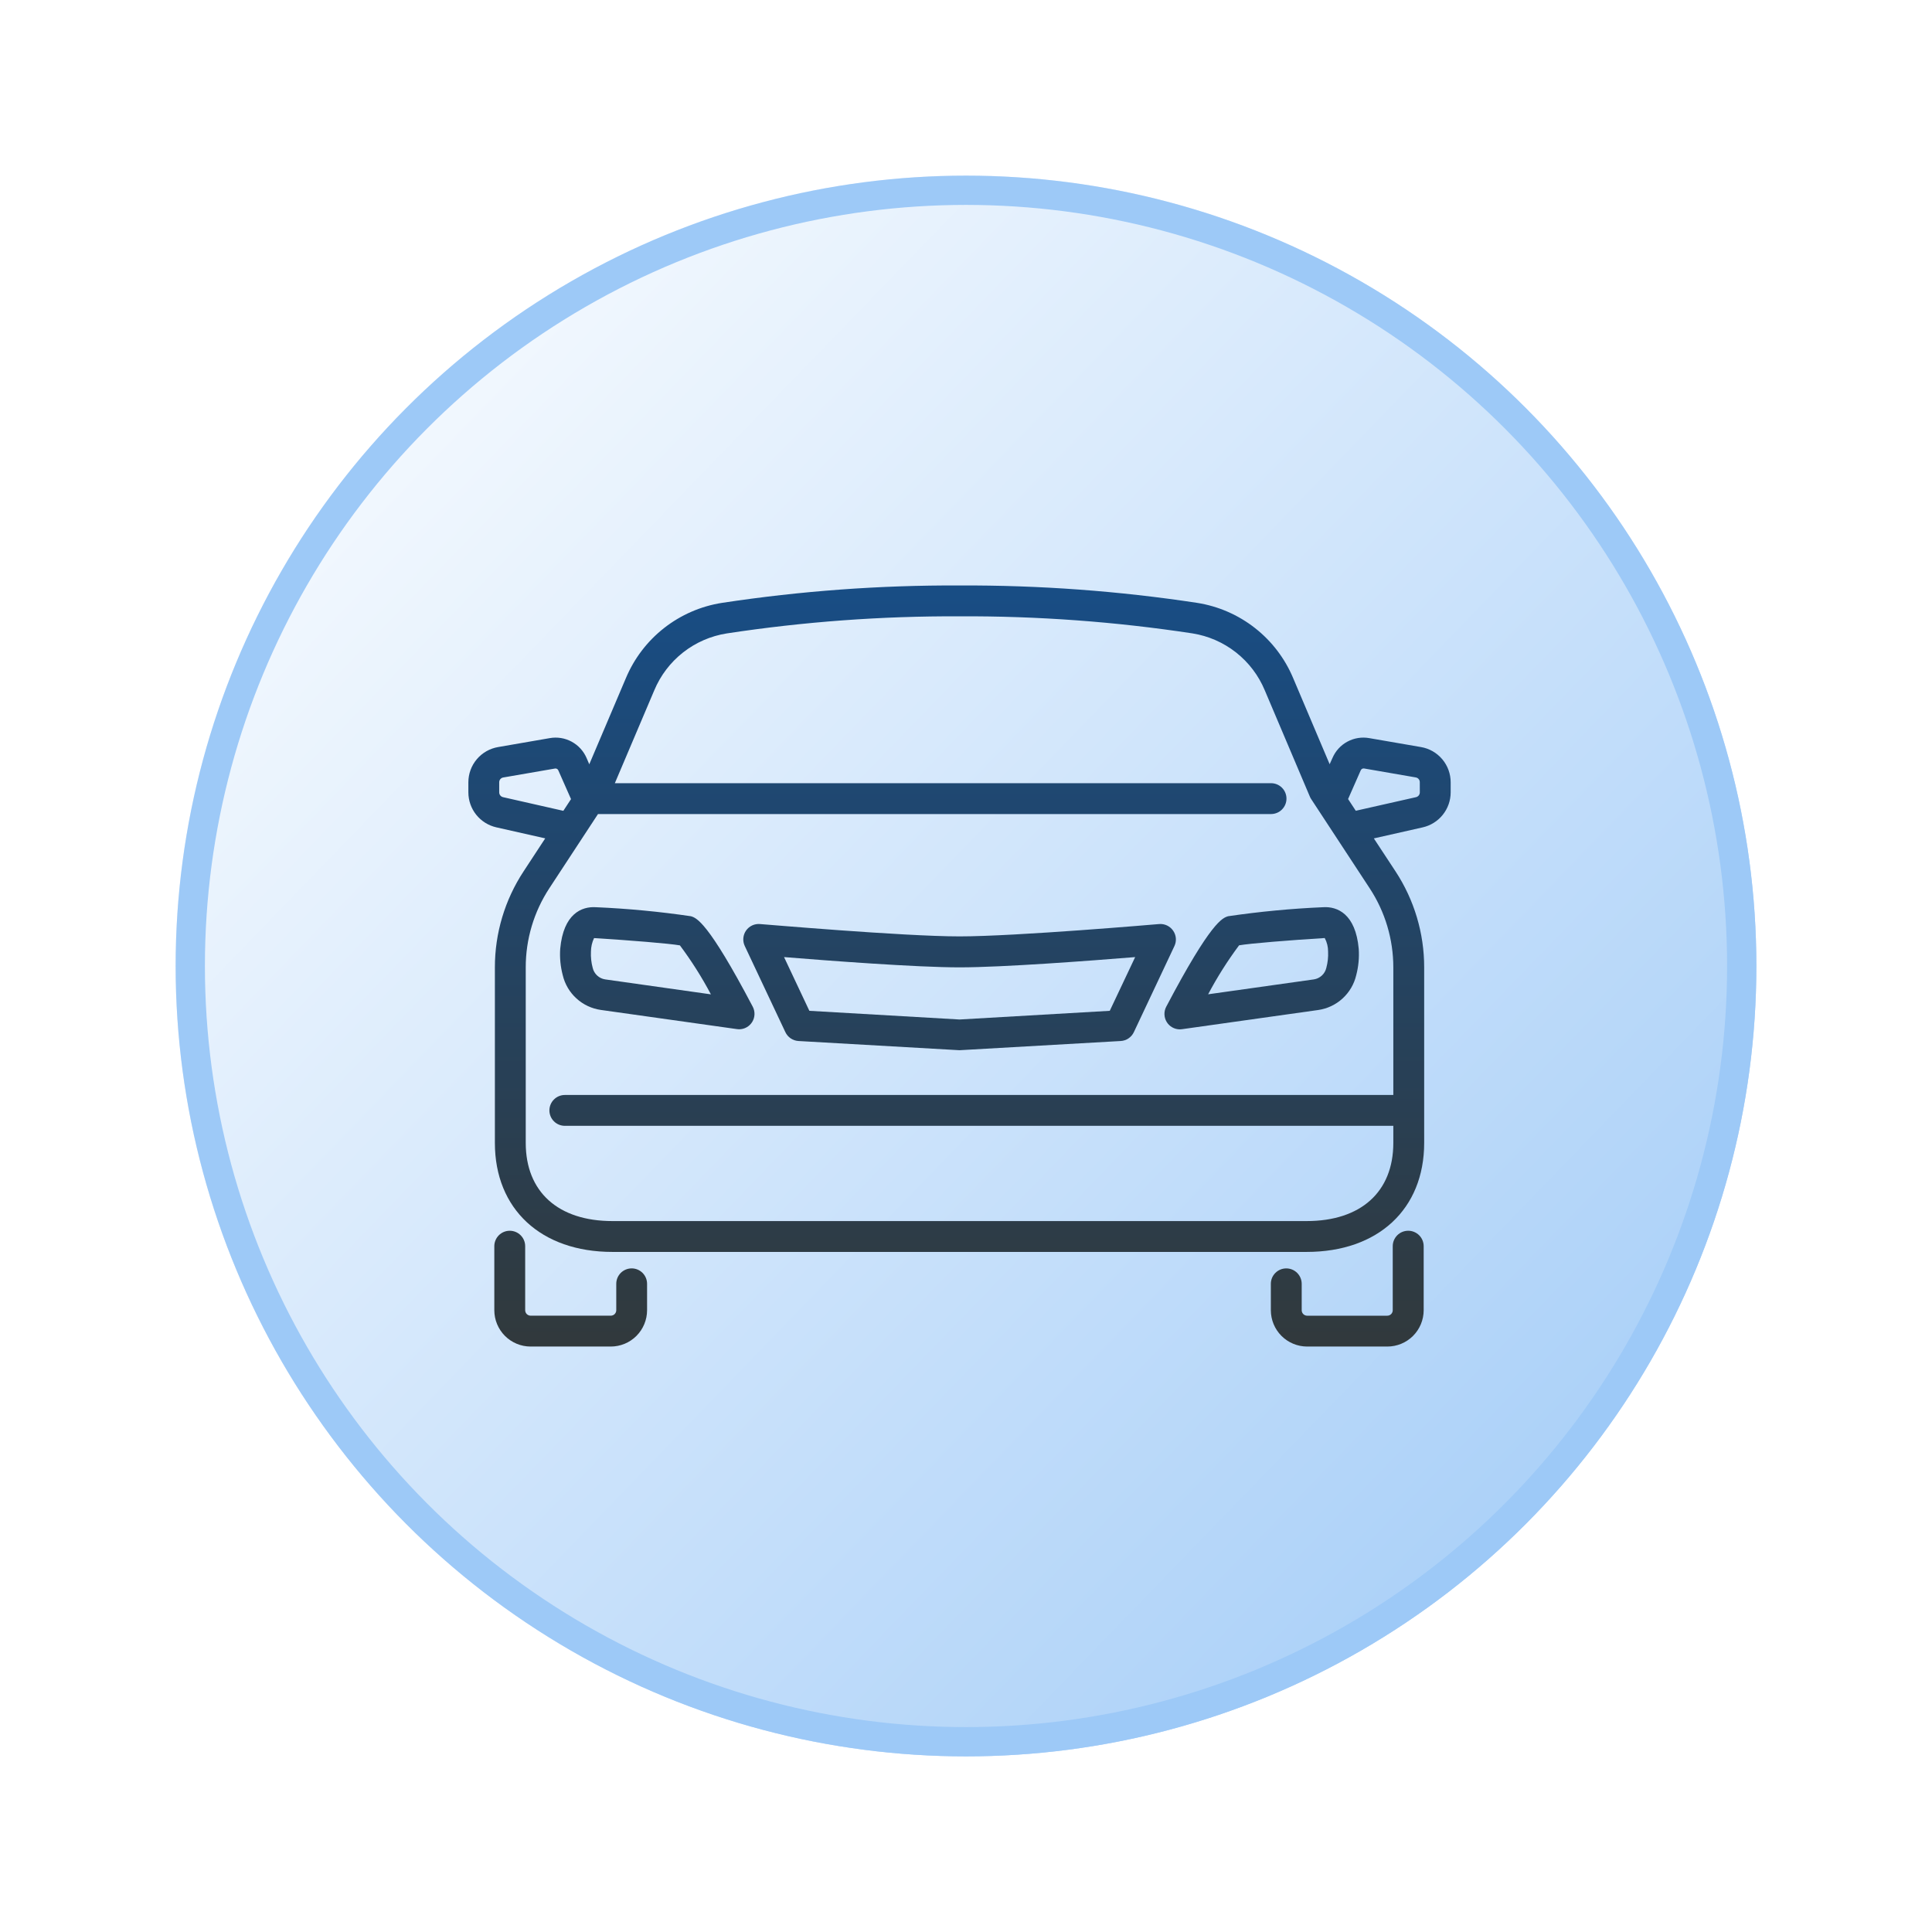
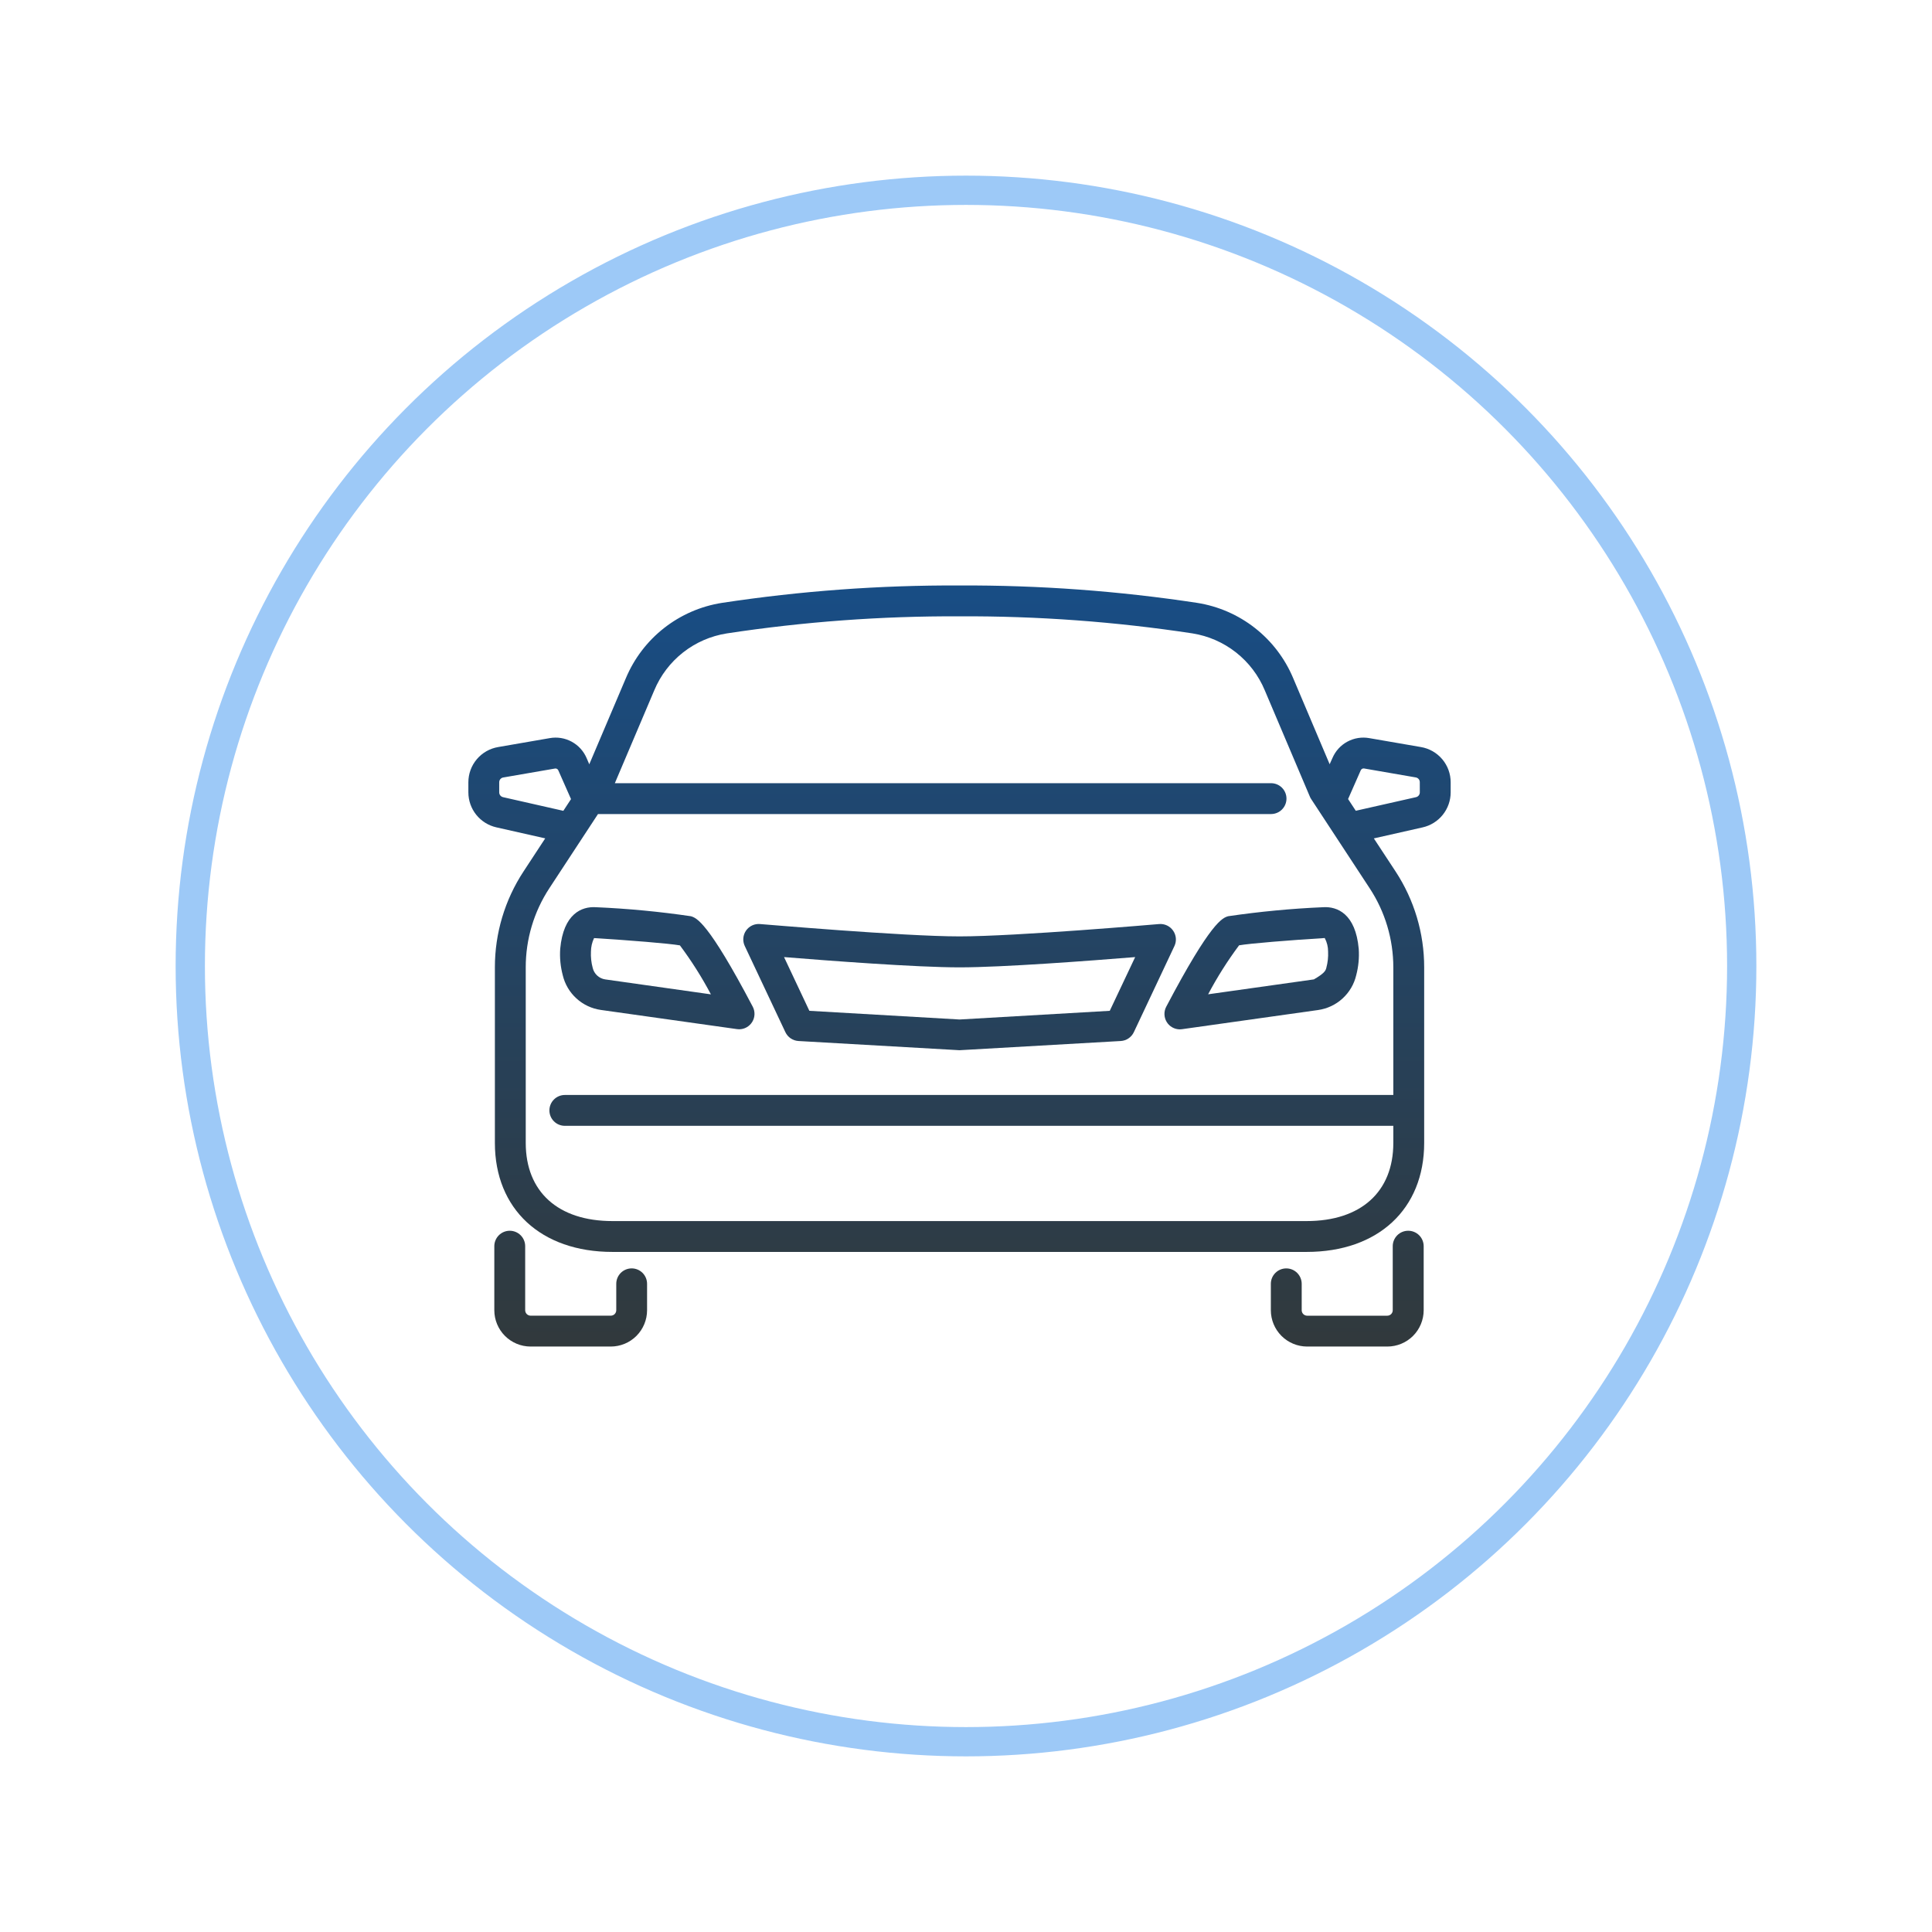
<svg xmlns="http://www.w3.org/2000/svg" width="132" height="132" viewBox="0 0 132 132" fill="none">
  <g filter="url(#filter0_d_3637_164)">
-     <circle cx="66" cy="66" r="54" fill="url(#paint0_linear_3637_164)" />
    <circle cx="66" cy="66" r="53" stroke="#9DC9F7" stroke-width="2" />
  </g>
  <path d="M34.828 84.089C35.107 84.089 35.375 84.2 35.573 84.398C35.771 84.596 35.882 84.864 35.882 85.143V89.518C35.882 89.617 35.921 89.711 35.99 89.781C36.06 89.851 36.154 89.89 36.253 89.891H41.734C41.832 89.89 41.926 89.851 41.996 89.781C42.066 89.711 42.105 89.617 42.105 89.518V87.714C42.105 87.434 42.216 87.166 42.413 86.968C42.611 86.771 42.879 86.66 43.159 86.66C43.438 86.66 43.706 86.772 43.903 86.97C44.1 87.168 44.21 87.436 44.21 87.715V89.52C44.209 90.177 43.948 90.808 43.483 91.273C43.019 91.738 42.388 91.999 41.731 92H36.25C35.593 91.999 34.963 91.737 34.499 91.272C34.035 90.807 33.774 90.177 33.773 89.52V85.143C33.773 84.864 33.885 84.596 34.082 84.398C34.28 84.2 34.548 84.089 34.828 84.089Z" fill="url(#paint1_linear_3637_164)" />
  <path d="M96.21 84.089C96.349 84.088 96.487 84.115 96.615 84.168C96.744 84.221 96.861 84.298 96.959 84.396C97.058 84.494 97.136 84.61 97.189 84.739C97.242 84.867 97.27 85.004 97.27 85.143V89.52C97.269 90.177 97.007 90.808 96.543 91.273C96.078 91.738 95.447 91.999 94.789 92H89.308C88.651 91.999 88.02 91.738 87.555 91.273C87.09 90.808 86.829 90.177 86.828 89.52V87.715C86.828 87.436 86.939 87.167 87.137 86.97C87.334 86.772 87.602 86.661 87.882 86.661C88.162 86.661 88.43 86.772 88.627 86.97C88.825 87.167 88.936 87.436 88.936 87.715V89.52C88.936 89.618 88.975 89.713 89.045 89.783C89.115 89.853 89.21 89.892 89.308 89.892H94.784C94.882 89.892 94.977 89.853 95.047 89.783C95.117 89.713 95.156 89.618 95.156 89.52V85.143C95.156 84.864 95.267 84.596 95.465 84.398C95.662 84.2 95.931 84.089 96.21 84.089Z" fill="url(#paint2_linear_3637_164)" />
  <path fill-rule="evenodd" clip-rule="evenodd" d="M51.39 63.228C51.558 63.15 51.744 63.117 51.928 63.134C52.024 63.134 61.707 63.977 65.56 63.977C69.414 63.977 79.096 63.142 79.192 63.134C79.377 63.118 79.562 63.151 79.73 63.229C79.898 63.308 80.042 63.429 80.148 63.581C80.255 63.732 80.32 63.909 80.337 64.094C80.353 64.278 80.321 64.464 80.242 64.632L77.467 70.522C77.386 70.693 77.26 70.839 77.103 70.945C76.946 71.052 76.763 71.114 76.574 71.125L65.555 71.754L54.552 71.125C54.363 71.113 54.18 71.051 54.023 70.945C53.866 70.839 53.741 70.693 53.66 70.522L50.884 64.632C50.805 64.464 50.771 64.279 50.787 64.094C50.802 63.91 50.866 63.732 50.972 63.58C51.078 63.428 51.222 63.307 51.39 63.228ZM77.558 65.391C74.522 65.638 68.506 66.093 65.562 66.093C62.617 66.093 56.602 65.638 53.568 65.391L55.298 69.062L65.558 69.655L75.822 69.062L77.558 65.391Z" fill="url(#paint3_linear_3637_164)" />
-   <path fill-rule="evenodd" clip-rule="evenodd" d="M90.409 61.983C91.355 61.925 92.619 62.421 92.833 64.833C92.873 65.438 92.815 66.045 92.66 66.632C92.516 67.244 92.19 67.798 91.725 68.222C91.261 68.646 90.679 68.92 90.056 69.008L80.754 70.318C80.707 70.326 80.66 70.329 80.613 70.329C80.432 70.329 80.253 70.282 80.095 70.193C79.936 70.104 79.804 69.975 79.71 69.82C79.616 69.664 79.564 69.487 79.559 69.305C79.554 69.124 79.595 68.944 79.68 68.783C82.744 62.958 83.529 62.716 83.907 62.6C86.063 62.283 88.233 62.077 90.409 61.983ZM90.51 64.089C88.108 64.238 85.403 64.456 84.658 64.587C83.868 65.646 83.161 66.765 82.543 67.933L89.768 66.915C89.972 66.884 90.163 66.792 90.314 66.652C90.466 66.511 90.572 66.329 90.618 66.127C90.716 65.766 90.757 65.392 90.739 65.018C90.742 64.694 90.663 64.375 90.51 64.089Z" fill="url(#paint4_linear_3637_164)" />
+   <path fill-rule="evenodd" clip-rule="evenodd" d="M90.409 61.983C91.355 61.925 92.619 62.421 92.833 64.833C92.873 65.438 92.815 66.045 92.66 66.632C92.516 67.244 92.19 67.798 91.725 68.222C91.261 68.646 90.679 68.92 90.056 69.008L80.754 70.318C80.707 70.326 80.66 70.329 80.613 70.329C80.432 70.329 80.253 70.282 80.095 70.193C79.936 70.104 79.804 69.975 79.71 69.82C79.616 69.664 79.564 69.487 79.559 69.305C79.554 69.124 79.595 68.944 79.68 68.783C82.744 62.958 83.529 62.716 83.907 62.6C86.063 62.283 88.233 62.077 90.409 61.983ZM90.51 64.089C88.108 64.238 85.403 64.456 84.658 64.587C83.868 65.646 83.161 66.765 82.543 67.933L89.768 66.915C90.466 66.511 90.572 66.329 90.618 66.127C90.716 65.766 90.757 65.392 90.739 65.018C90.742 64.694 90.663 64.375 90.51 64.089Z" fill="url(#paint4_linear_3637_164)" />
  <path fill-rule="evenodd" clip-rule="evenodd" d="M38.275 64.827C38.493 62.421 39.751 61.924 40.705 61.983C42.881 62.077 45.051 62.283 47.206 62.6C47.584 62.716 48.368 62.958 51.428 68.778C51.513 68.938 51.554 69.118 51.549 69.3C51.544 69.481 51.492 69.659 51.398 69.814C51.304 69.97 51.172 70.098 51.013 70.188C50.855 70.277 50.676 70.324 50.495 70.323C50.448 70.324 50.401 70.32 50.354 70.312L41.052 69.002C40.429 68.914 39.847 68.64 39.383 68.216C38.918 67.793 38.592 67.238 38.448 66.626C38.293 66.04 38.234 65.432 38.275 64.827ZM40.587 64.094C40.45 64.383 40.378 64.698 40.375 65.018C40.357 65.392 40.397 65.766 40.495 66.127C40.542 66.329 40.648 66.511 40.8 66.652C40.951 66.792 41.141 66.884 41.346 66.915L48.571 67.937C47.953 66.769 47.245 65.65 46.454 64.591C45.722 64.462 43.019 64.244 40.616 64.094H40.587Z" fill="url(#paint5_linear_3637_164)" />
  <path fill-rule="evenodd" clip-rule="evenodd" d="M65.558 40.001C70.993 39.977 76.422 40.374 81.795 41.19C83.237 41.417 84.597 42.009 85.746 42.911C86.894 43.812 87.793 44.992 88.356 46.339L90.846 52.214L91.036 51.792C91.24 51.312 91.602 50.916 92.062 50.669C92.522 50.422 93.052 50.339 93.565 50.433L97.079 51.04C97.649 51.136 98.166 51.431 98.539 51.873C98.912 52.314 99.115 52.874 99.114 53.452V54.142C99.112 54.7 98.921 55.24 98.571 55.674C98.221 56.108 97.734 56.411 97.19 56.531L93.865 57.282L95.343 59.53C96.624 61.479 97.306 63.761 97.304 66.093V78.087C97.304 82.612 94.153 85.535 89.273 85.535H41.842C36.962 85.535 33.812 82.611 33.812 78.087V66.099C33.809 63.767 34.491 61.485 35.772 59.536L37.251 57.28L33.914 56.527C33.371 56.405 32.886 56.102 32.538 55.668C32.19 55.234 32.001 54.694 32 54.138V53.448C32 52.87 32.205 52.31 32.579 51.87C32.952 51.429 33.471 51.135 34.041 51.04L37.554 50.432C38.069 50.339 38.6 50.425 39.06 50.675C39.52 50.925 39.881 51.324 40.084 51.806L40.261 52.219L42.76 46.339C43.323 44.993 44.221 43.812 45.37 42.911C46.518 42.01 47.878 41.418 49.32 41.191C54.694 40.375 60.122 39.977 65.558 40.001ZM65.558 42.109C60.233 42.086 54.914 42.477 49.65 43.278C48.561 43.45 47.535 43.897 46.668 44.578C45.802 45.259 45.124 46.151 44.7 47.169L42.008 53.51H86.842C87.121 53.51 87.39 53.621 87.587 53.818C87.785 54.016 87.896 54.284 87.896 54.564C87.896 54.843 87.785 55.111 87.587 55.309C87.39 55.507 87.121 55.618 86.842 55.618H40.857L37.534 60.685C36.479 62.292 35.918 64.172 35.92 66.093V78.087C35.92 81.43 38.133 83.427 41.842 83.427H89.273C92.982 83.427 95.196 81.429 95.196 78.087V76.92H38.591C38.312 76.92 38.044 76.809 37.846 76.612C37.648 76.414 37.537 76.146 37.537 75.866C37.537 75.587 37.648 75.319 37.846 75.121C38.044 74.923 38.312 74.812 38.591 74.812H95.196V66.099C95.197 64.177 94.636 62.297 93.581 60.691L89.584 54.596C89.549 54.544 89.519 54.488 89.495 54.43L86.415 47.169C85.992 46.15 85.314 45.258 84.448 44.576C83.581 43.894 82.554 43.446 81.465 43.274C76.201 42.474 70.882 42.084 65.558 42.109ZM38.062 52.535C38.019 52.509 37.968 52.5 37.918 52.509L34.389 53.119C34.31 53.13 34.238 53.17 34.187 53.23C34.135 53.291 34.107 53.368 34.108 53.448V54.138C34.108 54.214 34.133 54.287 34.181 54.346C34.228 54.406 34.294 54.447 34.368 54.464L38.489 55.398L39.014 54.597L38.153 52.649C38.137 52.602 38.105 52.561 38.062 52.535ZM93.201 52.505C93.155 52.497 93.108 52.504 93.066 52.526C93.025 52.548 92.992 52.583 92.972 52.626L92.105 54.593L92.631 55.394L96.737 54.467C96.813 54.451 96.881 54.41 96.93 54.35C96.979 54.29 97.006 54.215 97.006 54.138L97.004 53.444C97.005 53.364 96.978 53.286 96.926 53.226C96.874 53.166 96.802 53.126 96.723 53.115L93.201 52.505Z" fill="url(#paint6_linear_3637_164)" />
  <defs>
    <filter id="filter0_d_3637_164" x="0" y="0" width="132" height="132" filterUnits="userSpaceOnUse" color-interpolation-filters="sRGB">
      <feFlood flood-opacity="0" result="BackgroundImageFix" />
      <feColorMatrix in="SourceAlpha" type="matrix" values="0 0 0 0 0 0 0 0 0 0 0 0 0 0 0 0 0 0 127 0" result="hardAlpha" />
      <feOffset />
      <feGaussianBlur stdDeviation="6" />
      <feComposite in2="hardAlpha" operator="out" />
      <feColorMatrix type="matrix" values="0 0 0 0 0.358 0 0 0 0 0.616 0 0 0 0 0.892 0 0 0 1 0" />
      <feBlend mode="normal" in2="BackgroundImageFix" result="effect1_dropShadow_3637_164" />
      <feBlend mode="normal" in="SourceGraphic" in2="effect1_dropShadow_3637_164" result="shape" />
    </filter>
    <linearGradient id="paint0_linear_3637_164" x1="12" y1="15.5" x2="120" y2="120" gradientUnits="userSpaceOnUse">
      <stop stop-color="white" />
      <stop offset="1" stop-color="#9DC9F7" />
    </linearGradient>
    <linearGradient id="paint1_linear_3637_164" x1="65.557" y1="40" x2="65.557" y2="92" gradientUnits="userSpaceOnUse">
      <stop stop-color="#184D85" />
      <stop offset="1" stop-color="#31393C" />
    </linearGradient>
    <linearGradient id="paint2_linear_3637_164" x1="65.557" y1="40" x2="65.557" y2="92" gradientUnits="userSpaceOnUse">
      <stop stop-color="#184D85" />
      <stop offset="1" stop-color="#31393C" />
    </linearGradient>
    <linearGradient id="paint3_linear_3637_164" x1="65.557" y1="40" x2="65.557" y2="92" gradientUnits="userSpaceOnUse">
      <stop stop-color="#184D85" />
      <stop offset="1" stop-color="#31393C" />
    </linearGradient>
    <linearGradient id="paint4_linear_3637_164" x1="65.557" y1="40" x2="65.557" y2="92" gradientUnits="userSpaceOnUse">
      <stop stop-color="#184D85" />
      <stop offset="1" stop-color="#31393C" />
    </linearGradient>
    <linearGradient id="paint5_linear_3637_164" x1="65.557" y1="40" x2="65.557" y2="92" gradientUnits="userSpaceOnUse">
      <stop stop-color="#184D85" />
      <stop offset="1" stop-color="#31393C" />
    </linearGradient>
    <linearGradient id="paint6_linear_3637_164" x1="65.557" y1="40" x2="65.557" y2="92" gradientUnits="userSpaceOnUse">
      <stop stop-color="#184D85" />
      <stop offset="1" stop-color="#31393C" />
    </linearGradient>
  </defs>
</svg>